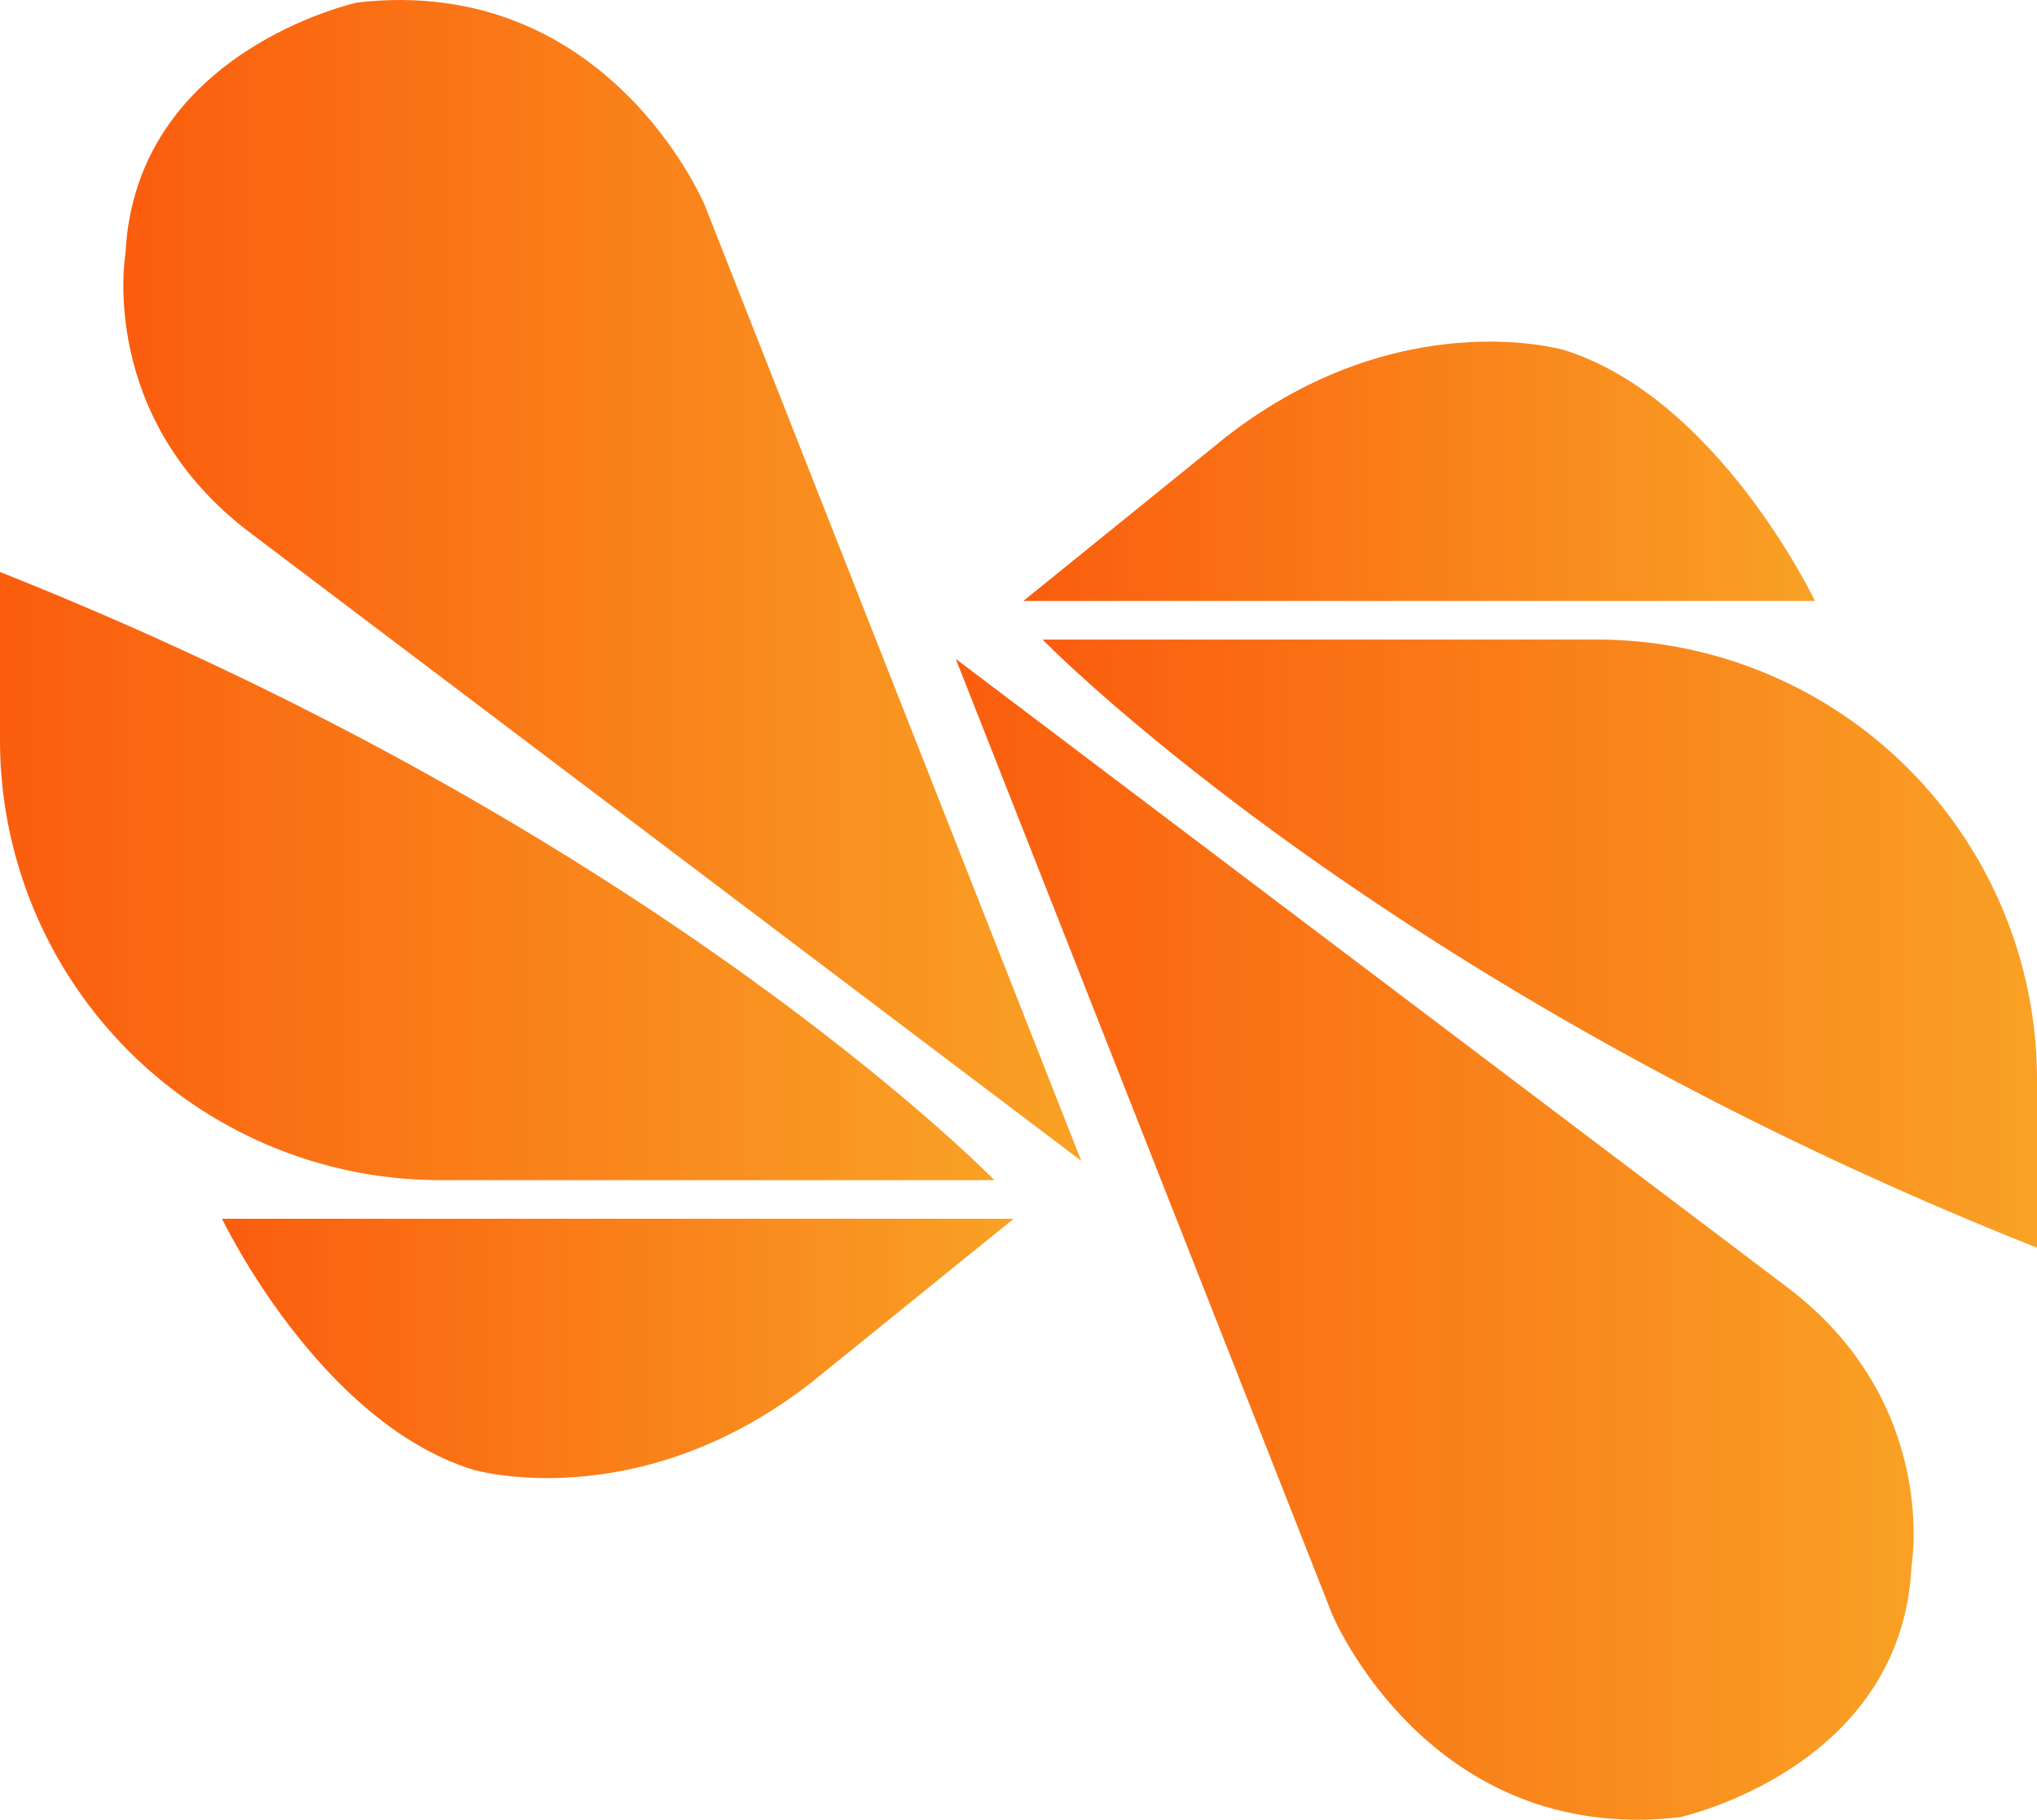
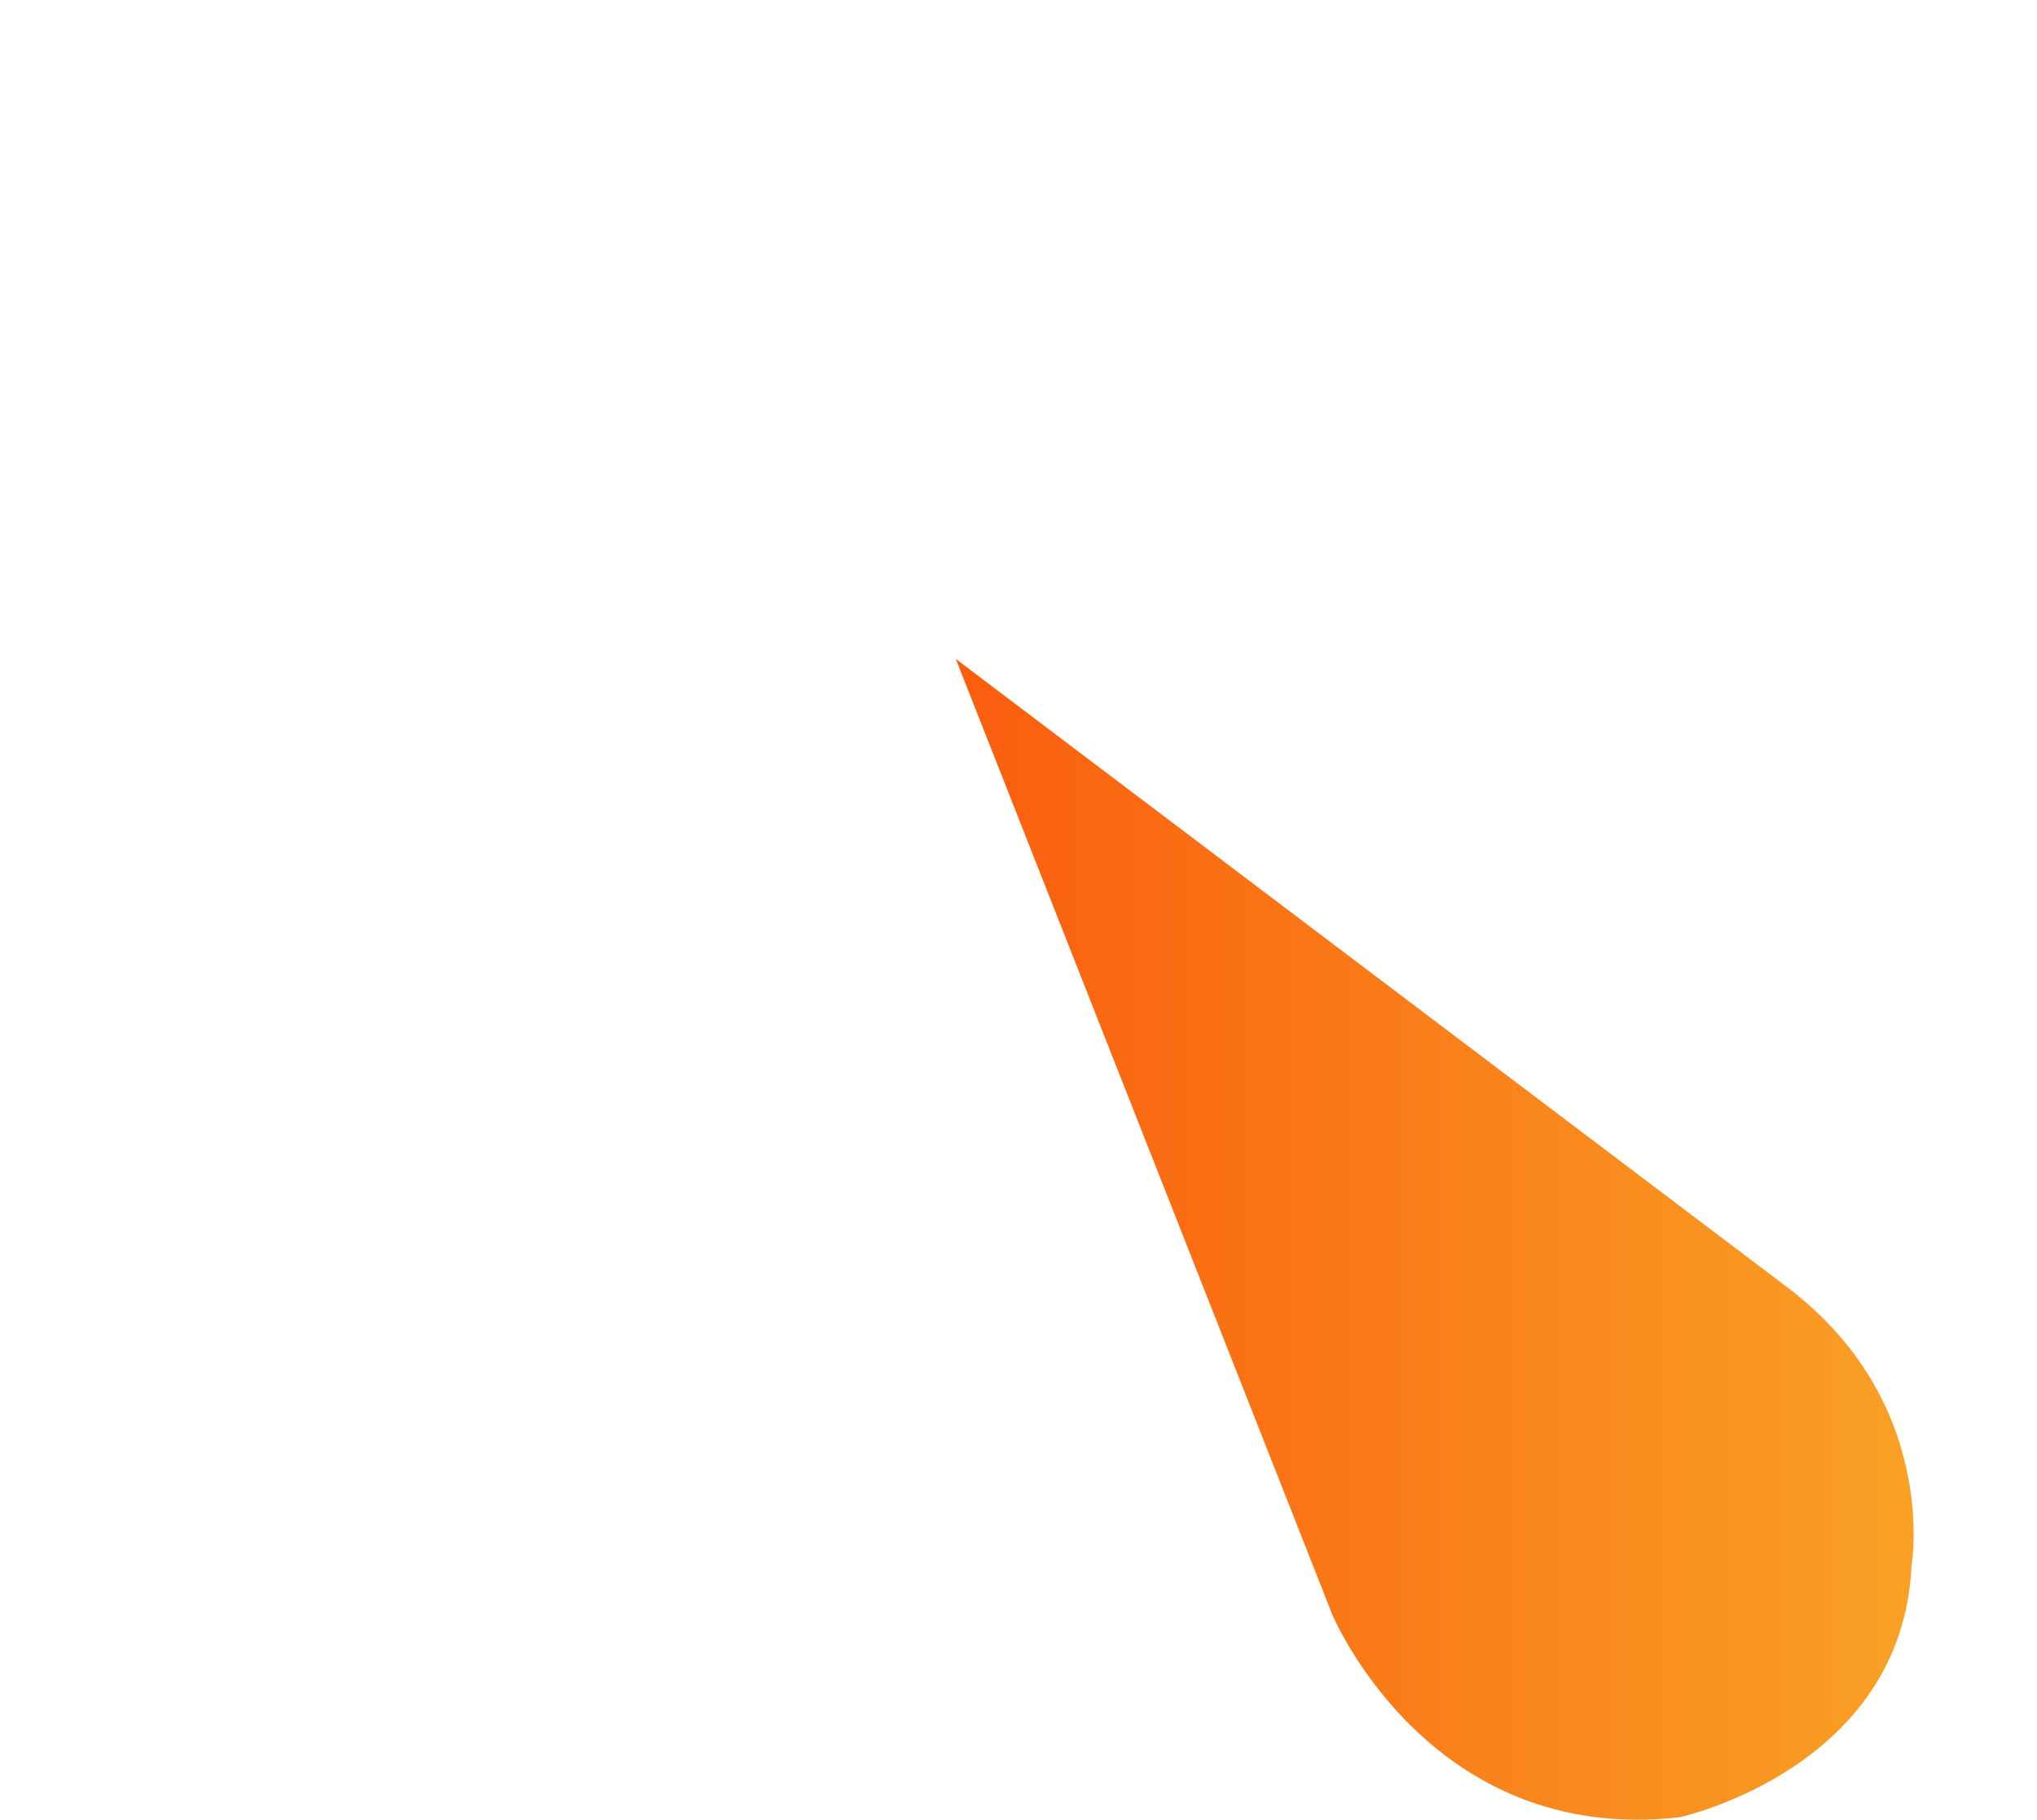
<svg xmlns="http://www.w3.org/2000/svg" xmlns:xlink="http://www.w3.org/1999/xlink" viewBox="0 0 211 188.52">
  <linearGradient id="a" gradientUnits="userSpaceOnUse" x1="99" x2="198.22" y1="128.39" y2="128.39">
    <stop offset="0" stop-color="#fa5d0e" />
    <stop offset="1" stop-color="#f9a125" />
  </linearGradient>
  <linearGradient id="b" x1="108" x2="211" xlink:href="#a" y1="97.76" y2="97.76" />
  <linearGradient id="c" x1="106" x2="188" xlink:href="#a" y1="48.83" y2="48.83" />
  <linearGradient id="d" x1="12.78" x2="112" xlink:href="#a" y1="60.13" y2="60.13" />
  <linearGradient id="e" x1="0" x2="103" xlink:href="#a" y1="90.76" y2="90.76" />
  <linearGradient id="f" x1="23" x2="105" xlink:href="#a" y1="139.69" y2="139.69" />
  <path d="m99 68.26 39 99s10 24 36 21c0 0 23-5 24-26 0 0 3-17-13-29z" fill="url(#a)" />
-   <path d="m108 66.26s35 36 103 63v-17.42a45.59 45.59 0 0 0 -45.59-45.58z" fill="url(#b)" />
-   <path d="m106 62.26h82s-10-21-26-26c0 0-17-5-35 9z" fill="url(#c)" />
-   <path d="m112 120.26-39-99s-10-24-36-21c0 0-23 5-24 26 0 0-3 17 13 29z" fill="url(#d)" />
-   <path d="m103 122.26s-35-36-103-63v17.41a45.59 45.59 0 0 0 45.59 45.59z" fill="url(#e)" />
-   <path d="m105 126.26h-82s10 21 26 26c0 0 17 5 35-9z" fill="url(#f)" />
</svg>